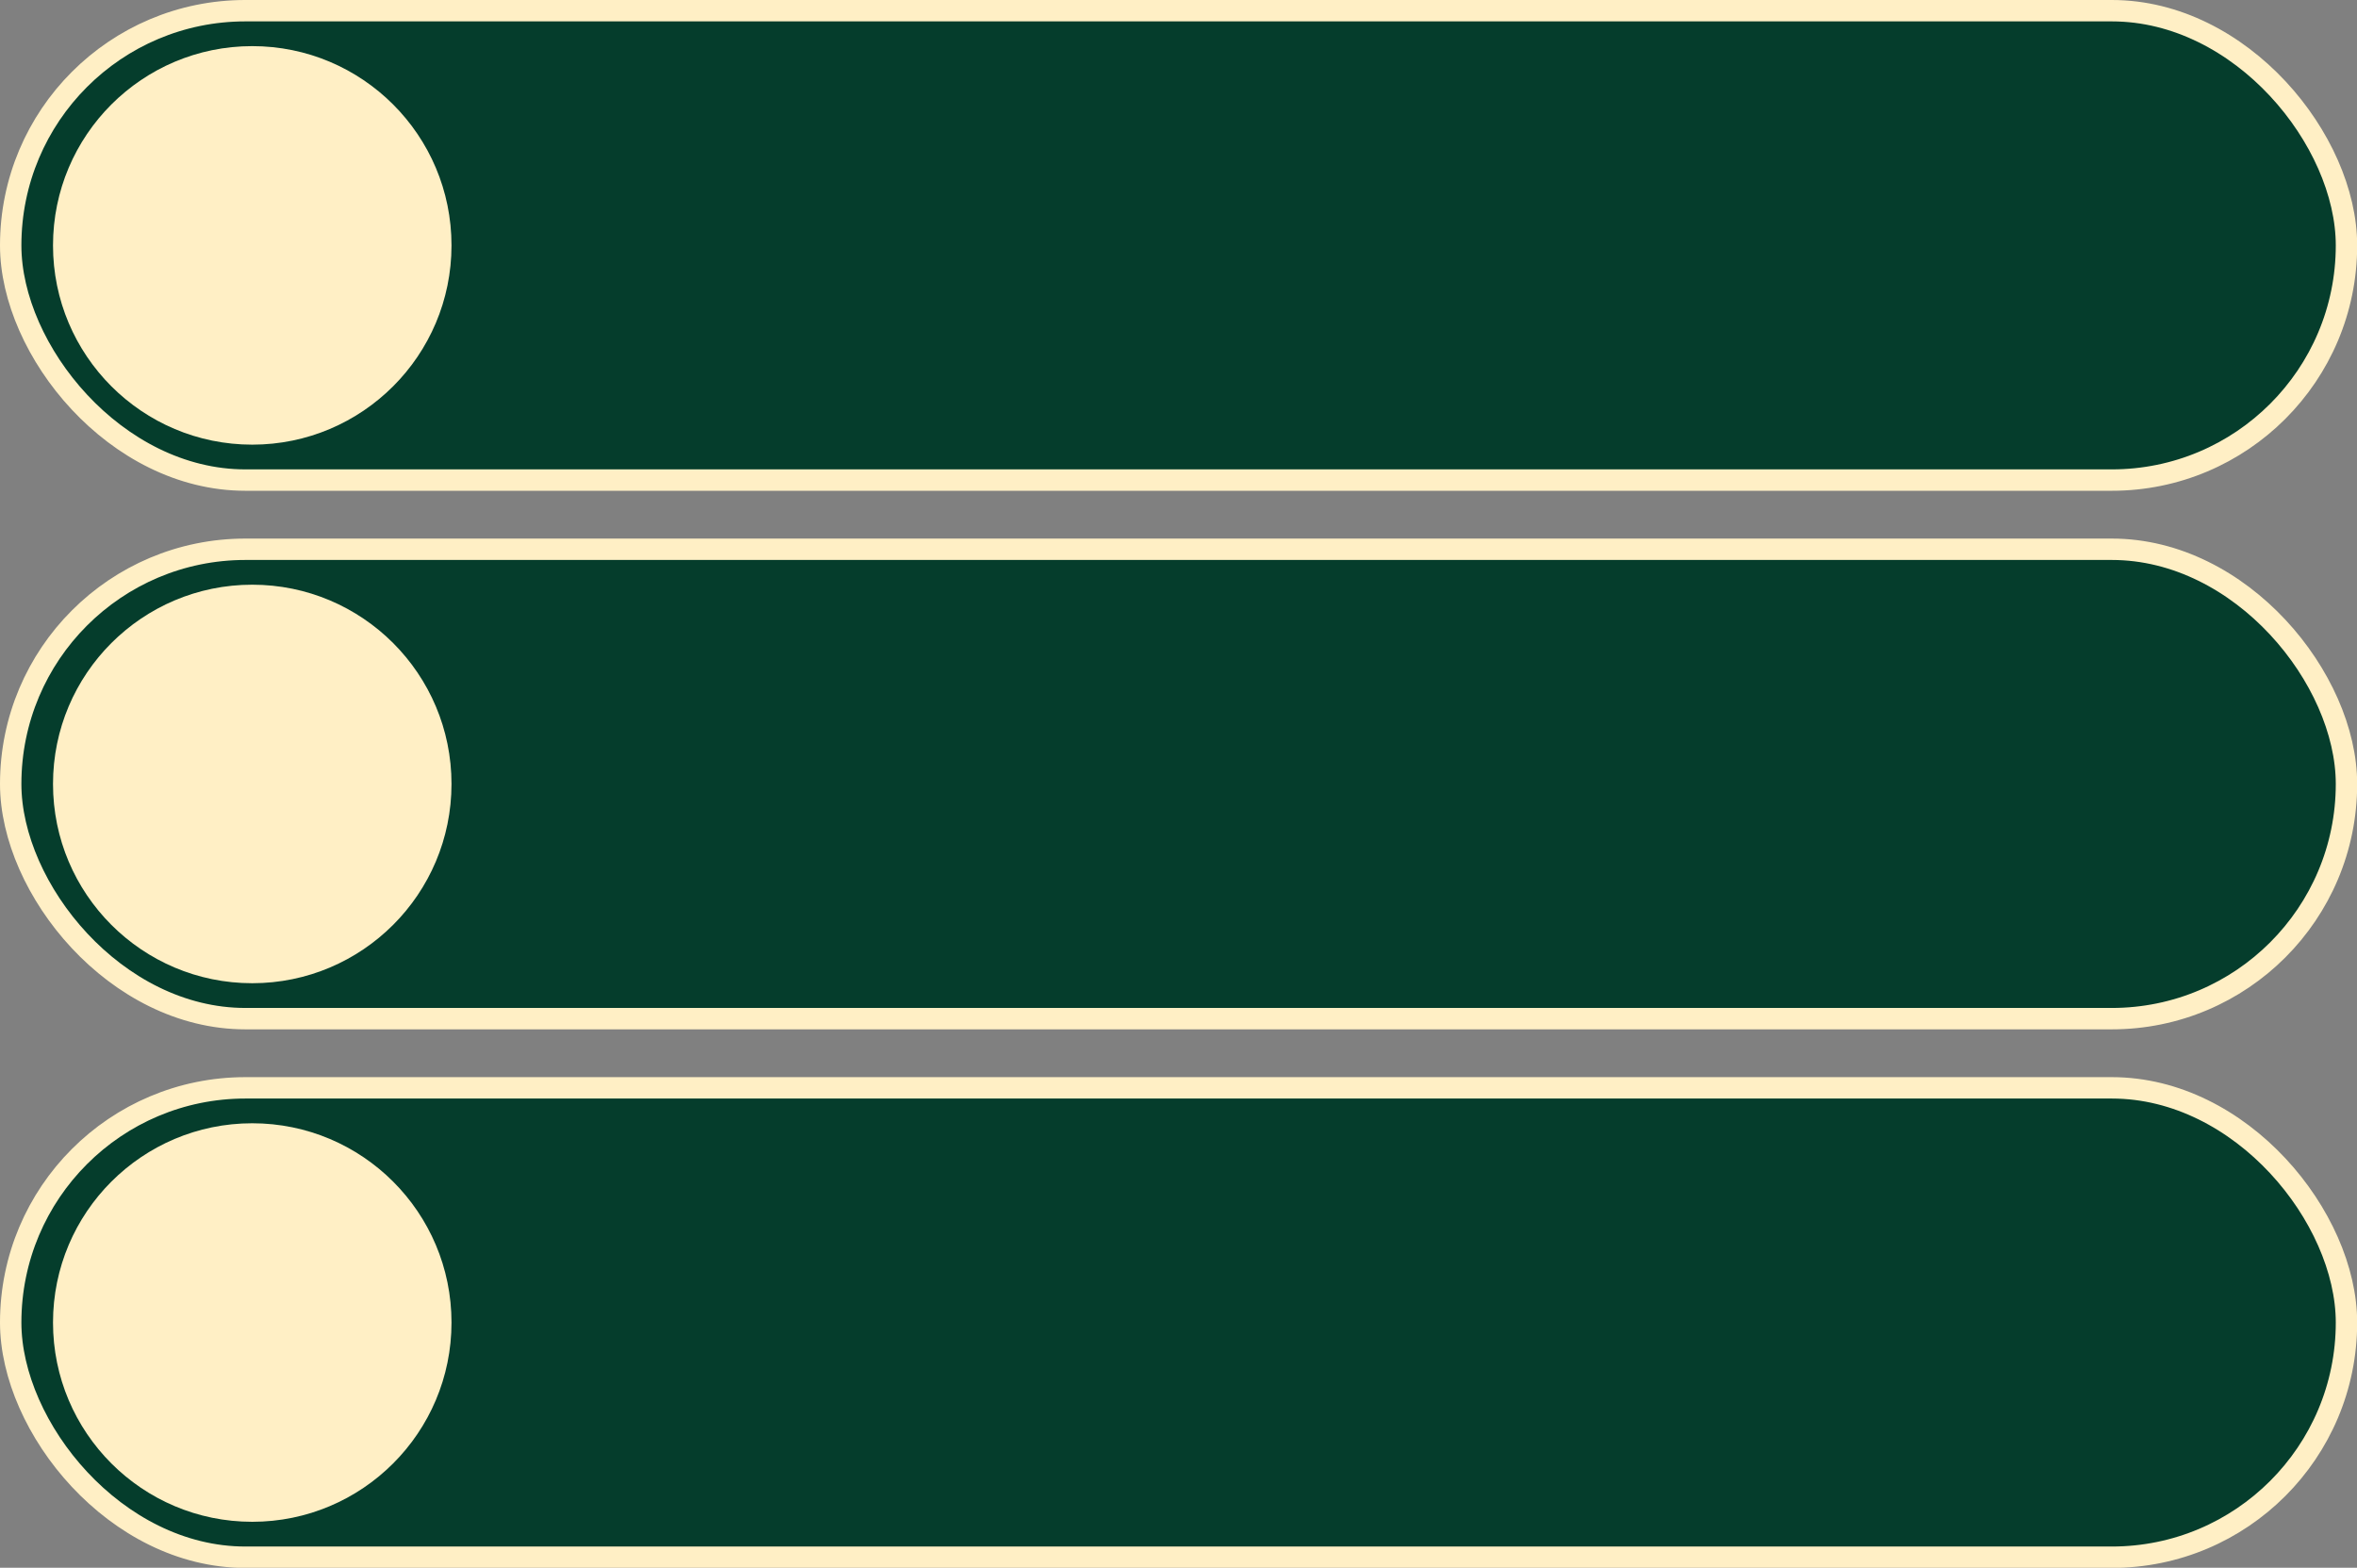
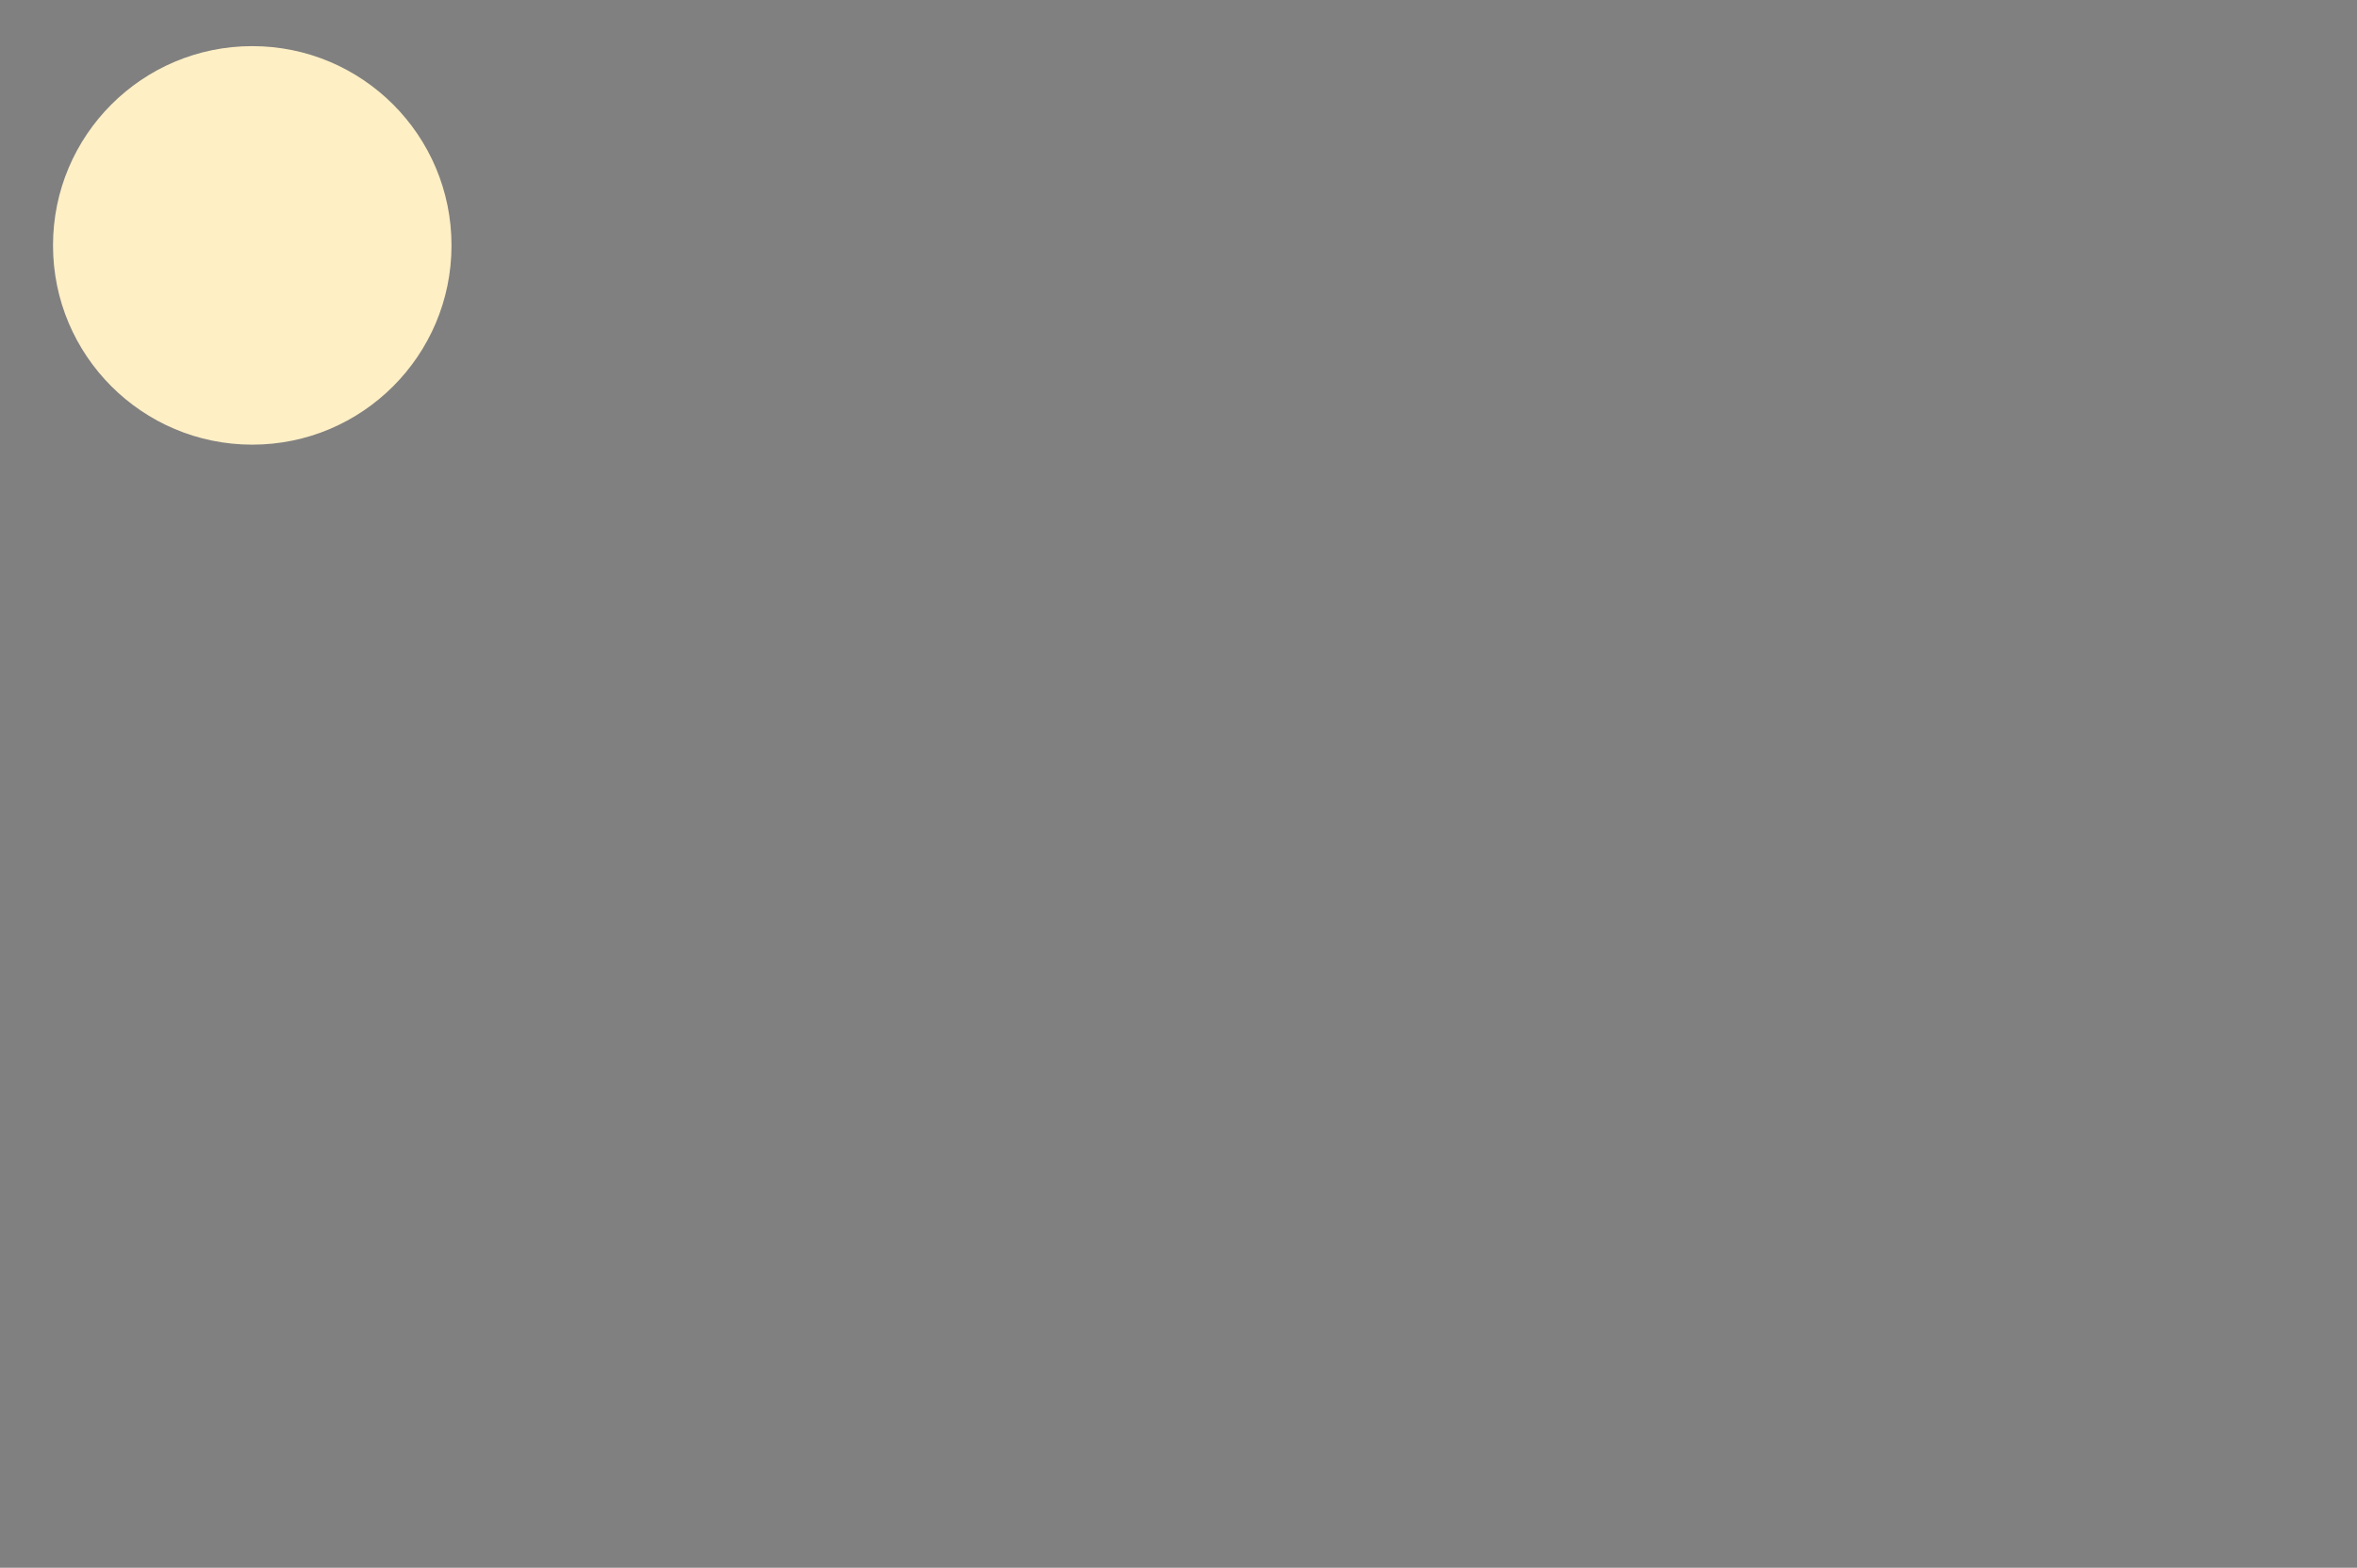
<svg xmlns="http://www.w3.org/2000/svg" fill="#000000" height="366.4" preserveAspectRatio="xMidYMid meet" version="1" viewBox="0.0 0.0 550.9 366.4" width="550.9" zoomAndPan="magnify">
  <rect x="0.0" y="0.0" width="550.9" height="366.4" fill="#808080" stroke="none" />
  <g data-name="Layer 2">
    <g data-name="Layer 1">
      <g id="change1_1">
-         <rect fill="#053d2c" height="109.7" rx="54.85" stroke="#ffefc5" stroke-miterlimit="10" stroke-width="5" width="545.94" x="2.5" y="2.5" />
-       </g>
+         </g>
      <g id="change2_1">
        <circle cx="58.96" cy="57.35" fill="#ffefc5" r="46.57" />
      </g>
      <g id="change1_2">
-         <rect fill="#053d2c" height="109.7" rx="54.85" stroke="#ffefc5" stroke-miterlimit="10" stroke-width="5" width="545.94" x="2.5" y="128.37" />
-       </g>
+         </g>
      <g id="change3_1">
-         <circle cx="58.96" cy="183.22" fill="#ffefc5" r="46.57" />
-       </g>
+         </g>
      <g id="change1_3">
-         <rect fill="#053d2c" height="109.7" rx="54.85" stroke="#ffefc5" stroke-miterlimit="10" stroke-width="5" width="545.94" x="2.5" y="254.24" />
-       </g>
+         </g>
      <g id="change4_1">
-         <circle cx="58.96" cy="309.09" fill="#ffefc5" r="46.57" />
-       </g>
+         </g>
    </g>
  </g>
</svg>